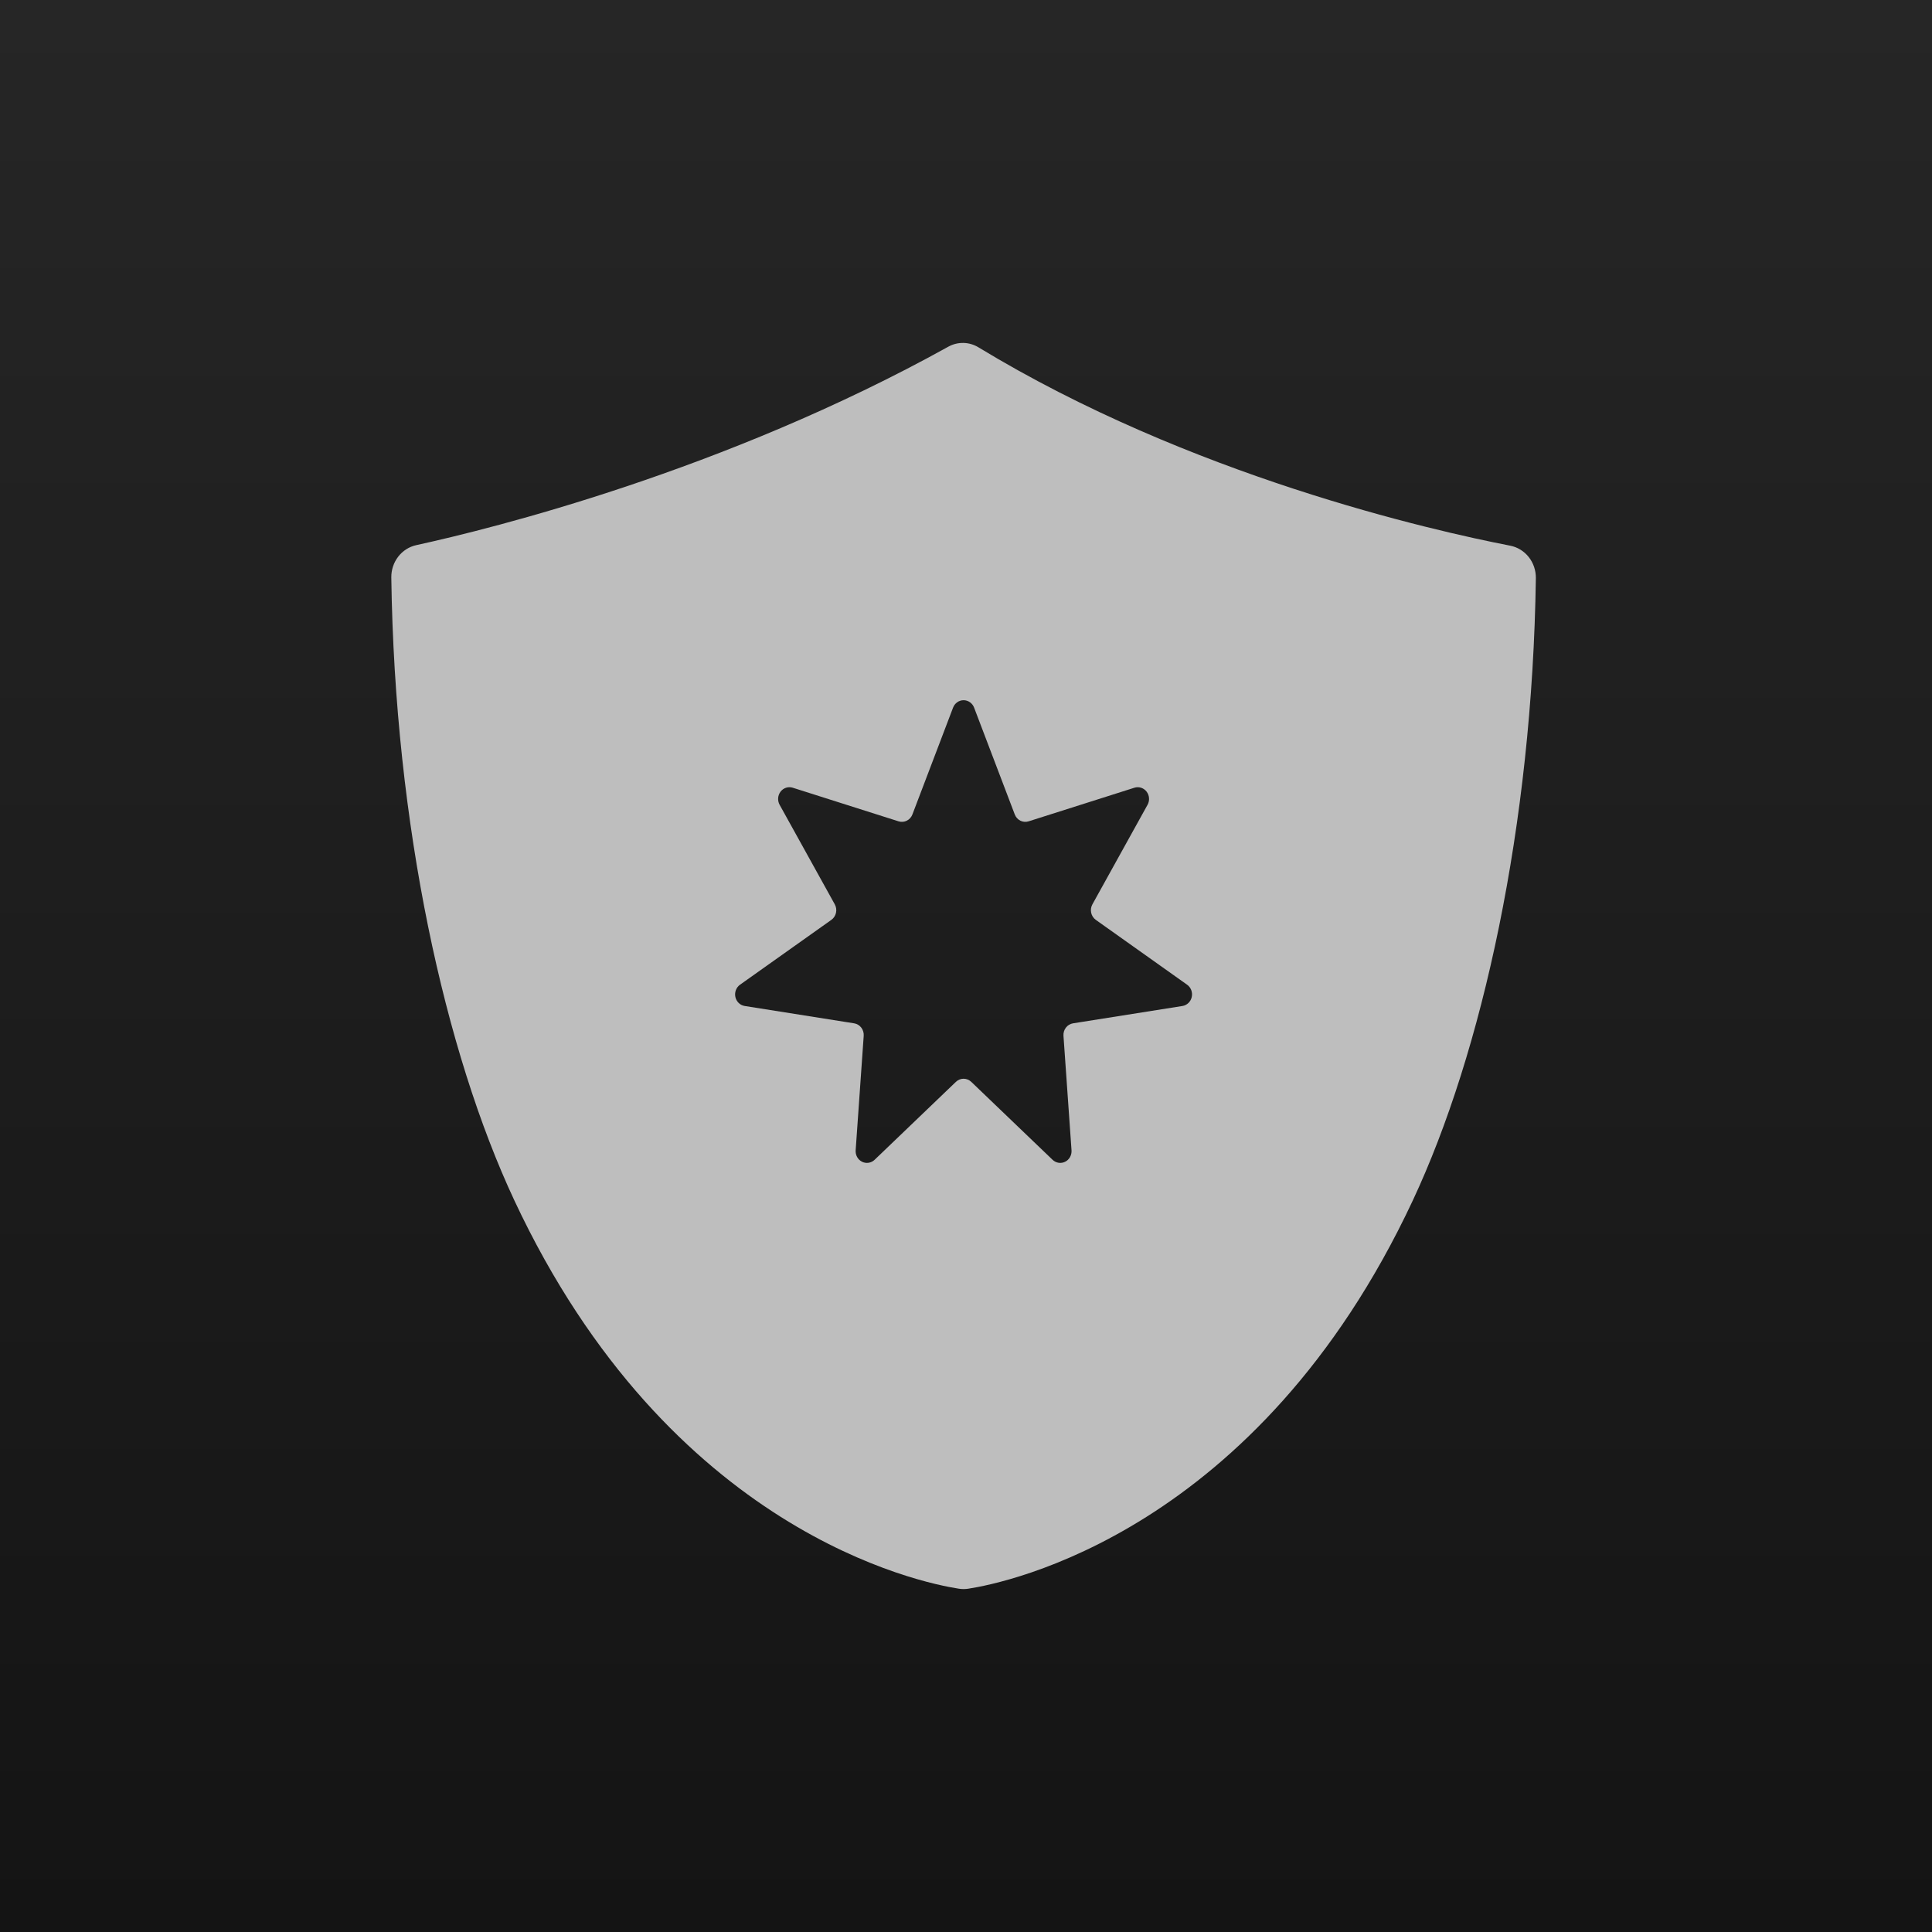
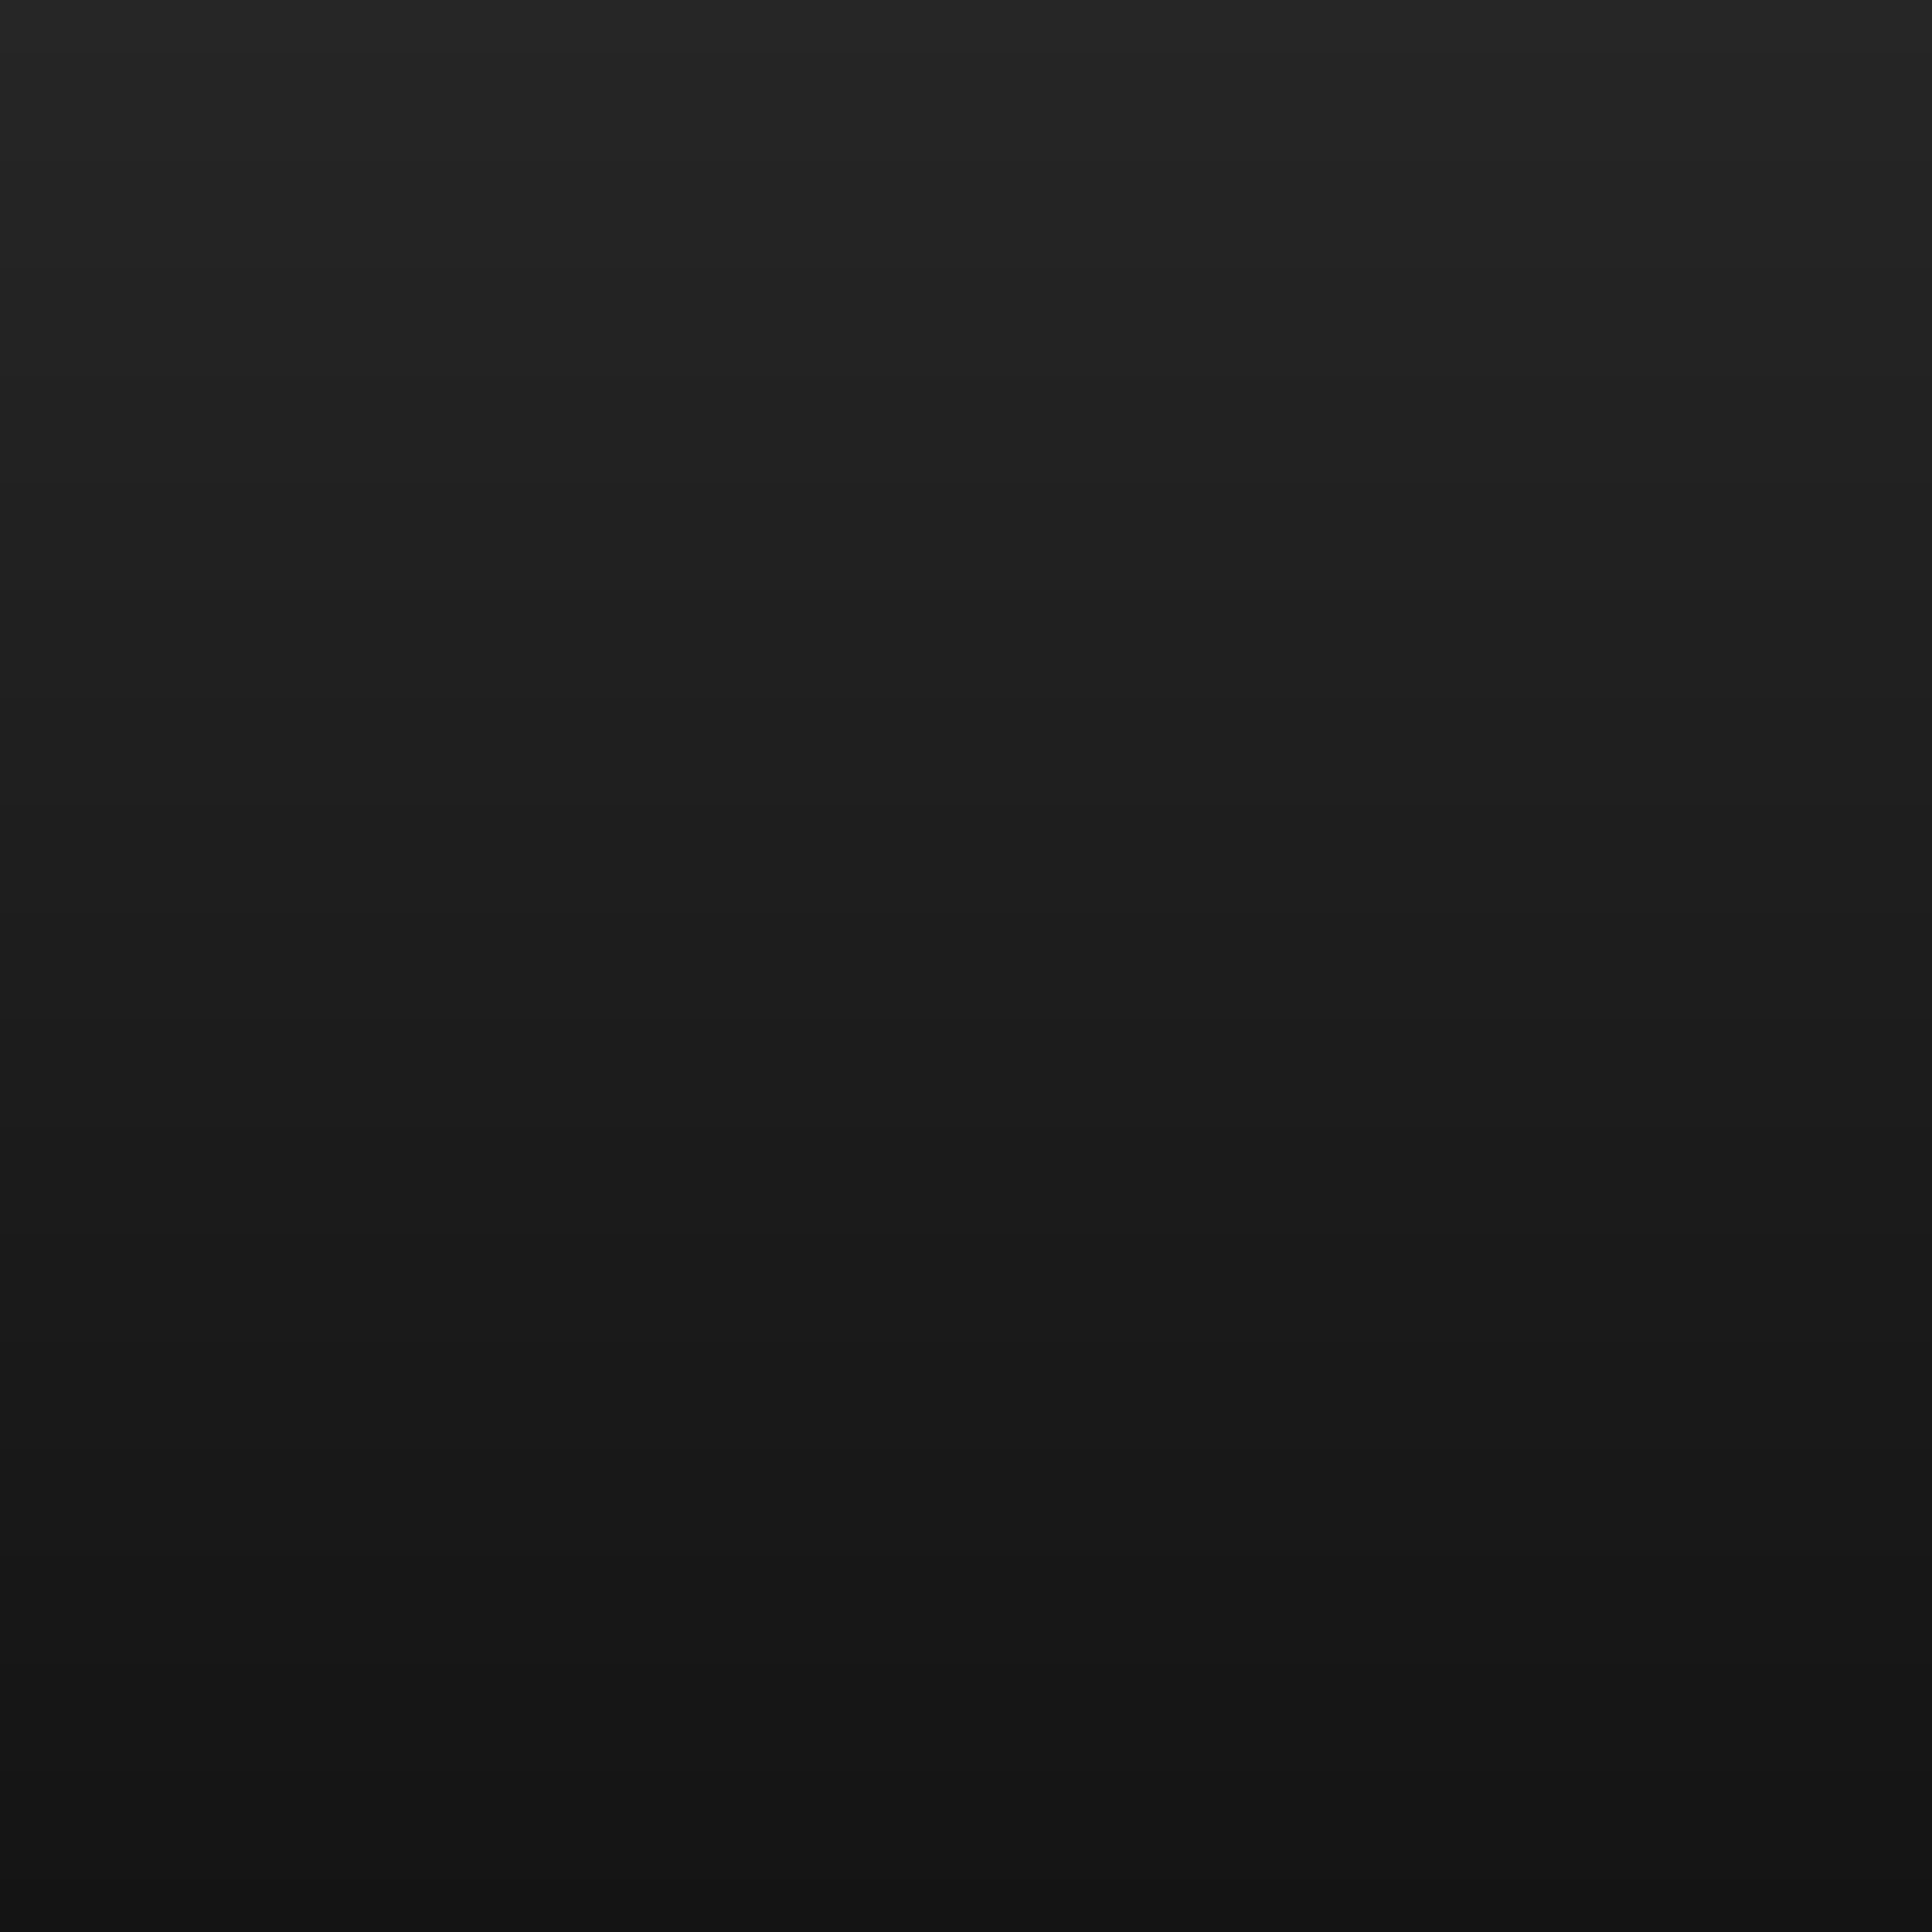
<svg xmlns="http://www.w3.org/2000/svg" width="400" height="400" viewBox="0 0 400 400" fill="none">
  <rect width="400" height="400" fill="url(#paint0_linear_823_88)" />
-   <path d="M196.332 71.783C149.88 97.548 101.777 109.455 86.186 112.866C84.711 113.187 83.389 114.03 82.446 115.249C81.503 116.469 80.998 117.991 81.016 119.554C81.727 170.946 92.127 217.848 106.499 248.551C138.673 317.283 190.748 327.728 198.516 328.923C199.168 329.026 199.831 329.026 200.482 328.923C208.264 327.728 260.326 317.283 292.501 248.551C306.861 217.876 317.255 171.029 317.983 119.689C318.001 118.102 317.48 116.559 316.51 115.332C315.54 114.105 314.184 113.272 312.681 112.98C296.484 109.832 246.347 98.506 202.588 71.917C201.644 71.34 200.573 71.025 199.477 71.001C198.382 70.978 197.299 71.247 196.332 71.783ZM244.82 208.279L222.162 211.869C221.579 211.962 221.052 212.279 220.685 212.757C220.317 213.235 220.138 213.839 220.181 214.449L221.847 238.16C221.882 238.647 221.774 239.132 221.539 239.554C221.303 239.976 220.951 240.314 220.528 240.526C220.104 240.737 219.63 240.812 219.165 240.739C218.7 240.667 218.267 240.451 217.922 240.121L201.09 223.985C200.657 223.57 200.089 223.34 199.5 223.34C198.911 223.34 198.344 223.57 197.911 223.985L181.08 240.121C180.735 240.451 180.302 240.667 179.837 240.739C179.372 240.812 178.898 240.737 178.474 240.526C178.051 240.314 177.699 239.976 177.463 239.554C177.228 239.132 177.12 238.647 177.155 238.16L178.821 214.449C178.864 213.839 178.684 213.235 178.316 212.757C177.949 212.279 177.421 211.962 176.838 211.869L154.182 208.279C153.718 208.205 153.286 207.989 152.942 207.657C152.598 207.325 152.358 206.894 152.253 206.419C152.149 205.944 152.185 205.447 152.356 204.993C152.527 204.539 152.826 204.15 153.213 203.874L172.123 190.45C172.61 190.104 172.953 189.581 173.084 188.985C173.216 188.389 173.126 187.763 172.832 187.233L161.411 166.621C161.177 166.198 161.071 165.713 161.107 165.227C161.142 164.741 161.318 164.277 161.611 163.896C161.903 163.515 162.3 163.235 162.749 163.09C163.197 162.946 163.677 162.946 164.127 163.088L186.041 170.05C186.605 170.229 187.213 170.182 187.744 169.916C188.275 169.651 188.69 169.188 188.906 168.619L197.322 146.508C197.494 146.055 197.794 145.666 198.183 145.392C198.571 145.117 199.03 144.971 199.5 144.971C199.97 144.971 200.429 145.117 200.818 145.392C201.206 145.666 201.506 146.055 201.678 146.508L210.095 168.619C210.311 169.188 210.726 169.651 211.257 169.916C211.788 170.181 212.396 170.229 212.959 170.05L234.874 163.088C235.323 162.946 235.803 162.948 236.251 163.092C236.7 163.236 237.096 163.517 237.389 163.898C237.682 164.279 237.857 164.743 237.893 165.228C237.929 165.714 237.823 166.2 237.589 166.622L226.17 187.235C225.876 187.765 225.786 188.39 225.917 188.986C226.048 189.582 226.391 190.104 226.877 190.45L245.789 203.881C246.173 204.158 246.469 204.547 246.639 204.999C246.808 205.452 246.843 205.946 246.738 206.419C246.634 206.893 246.395 207.322 246.053 207.653C245.711 207.985 245.282 208.202 244.82 208.277V208.279Z" fill="#BEBEBE" />
  <defs>
    <linearGradient id="paint0_linear_823_88" x1="200" y1="0" x2="200" y2="400" gradientUnits="userSpaceOnUse">
      <stop stop-color="#262626" />
      <stop offset="1" stop-color="#141414" />
    </linearGradient>
  </defs>
</svg>